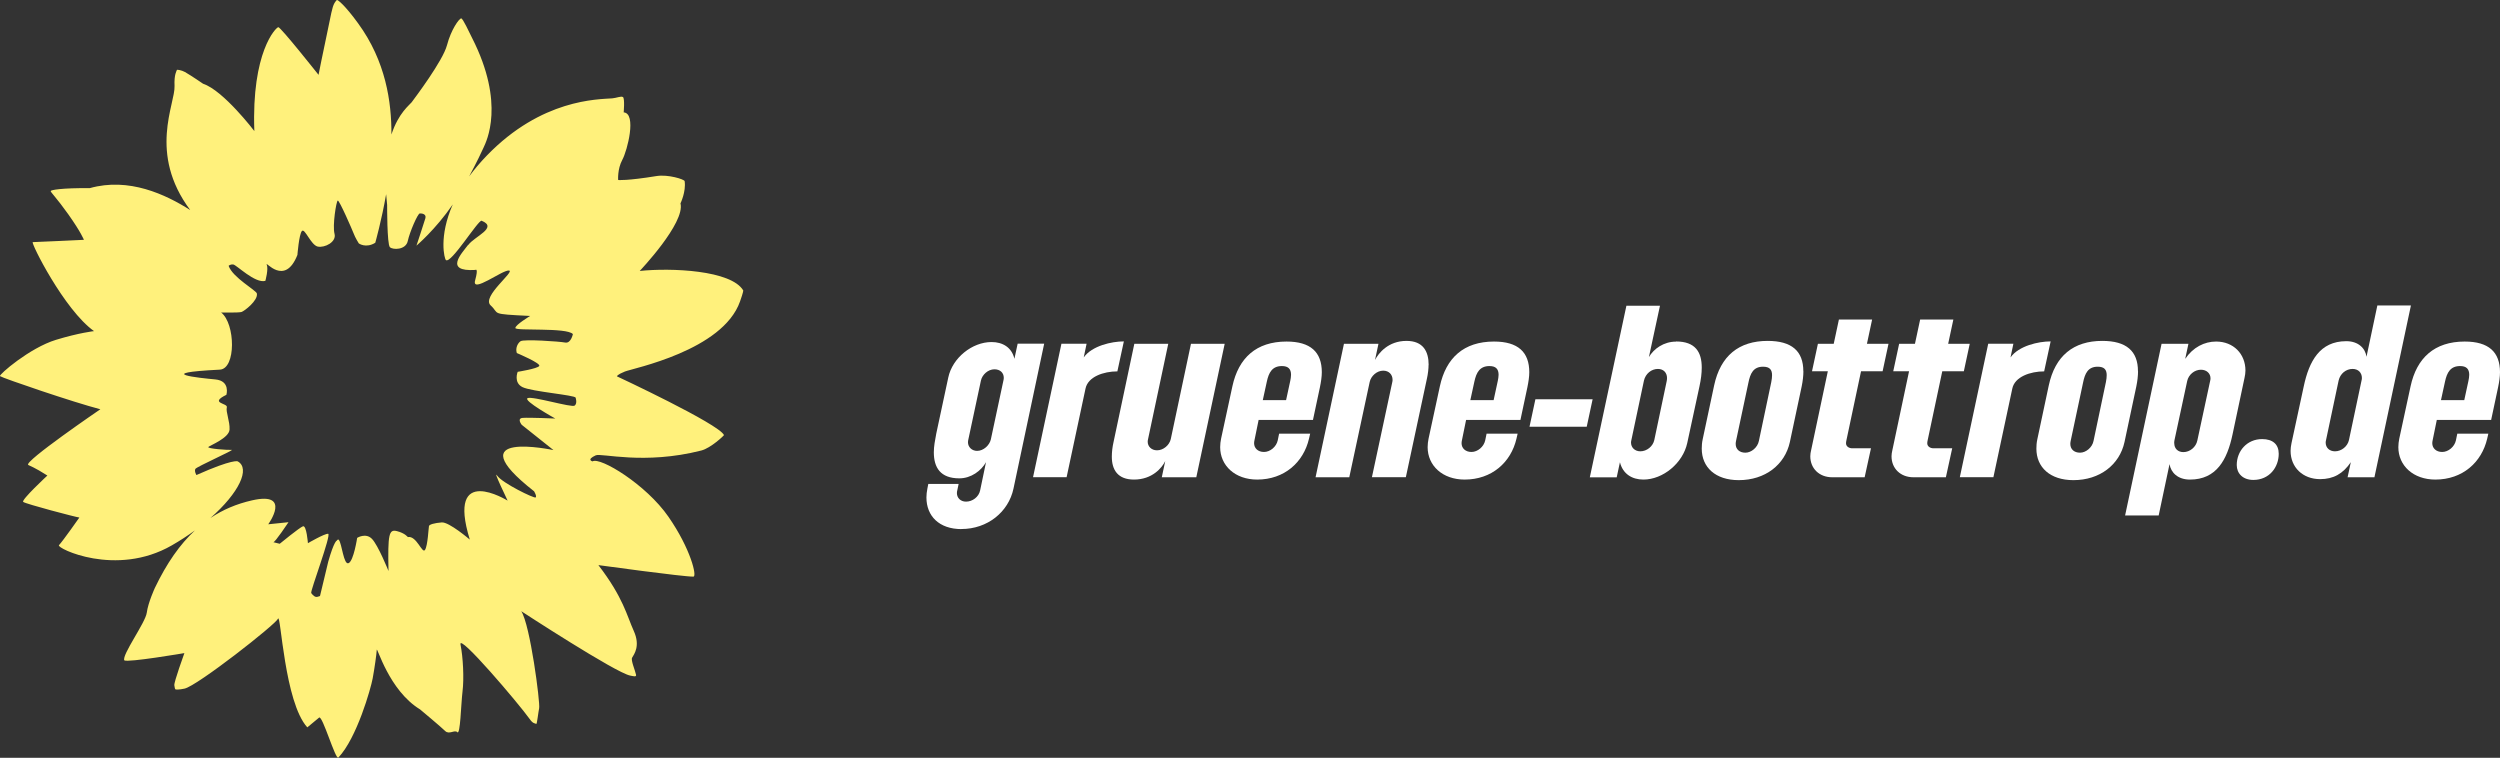
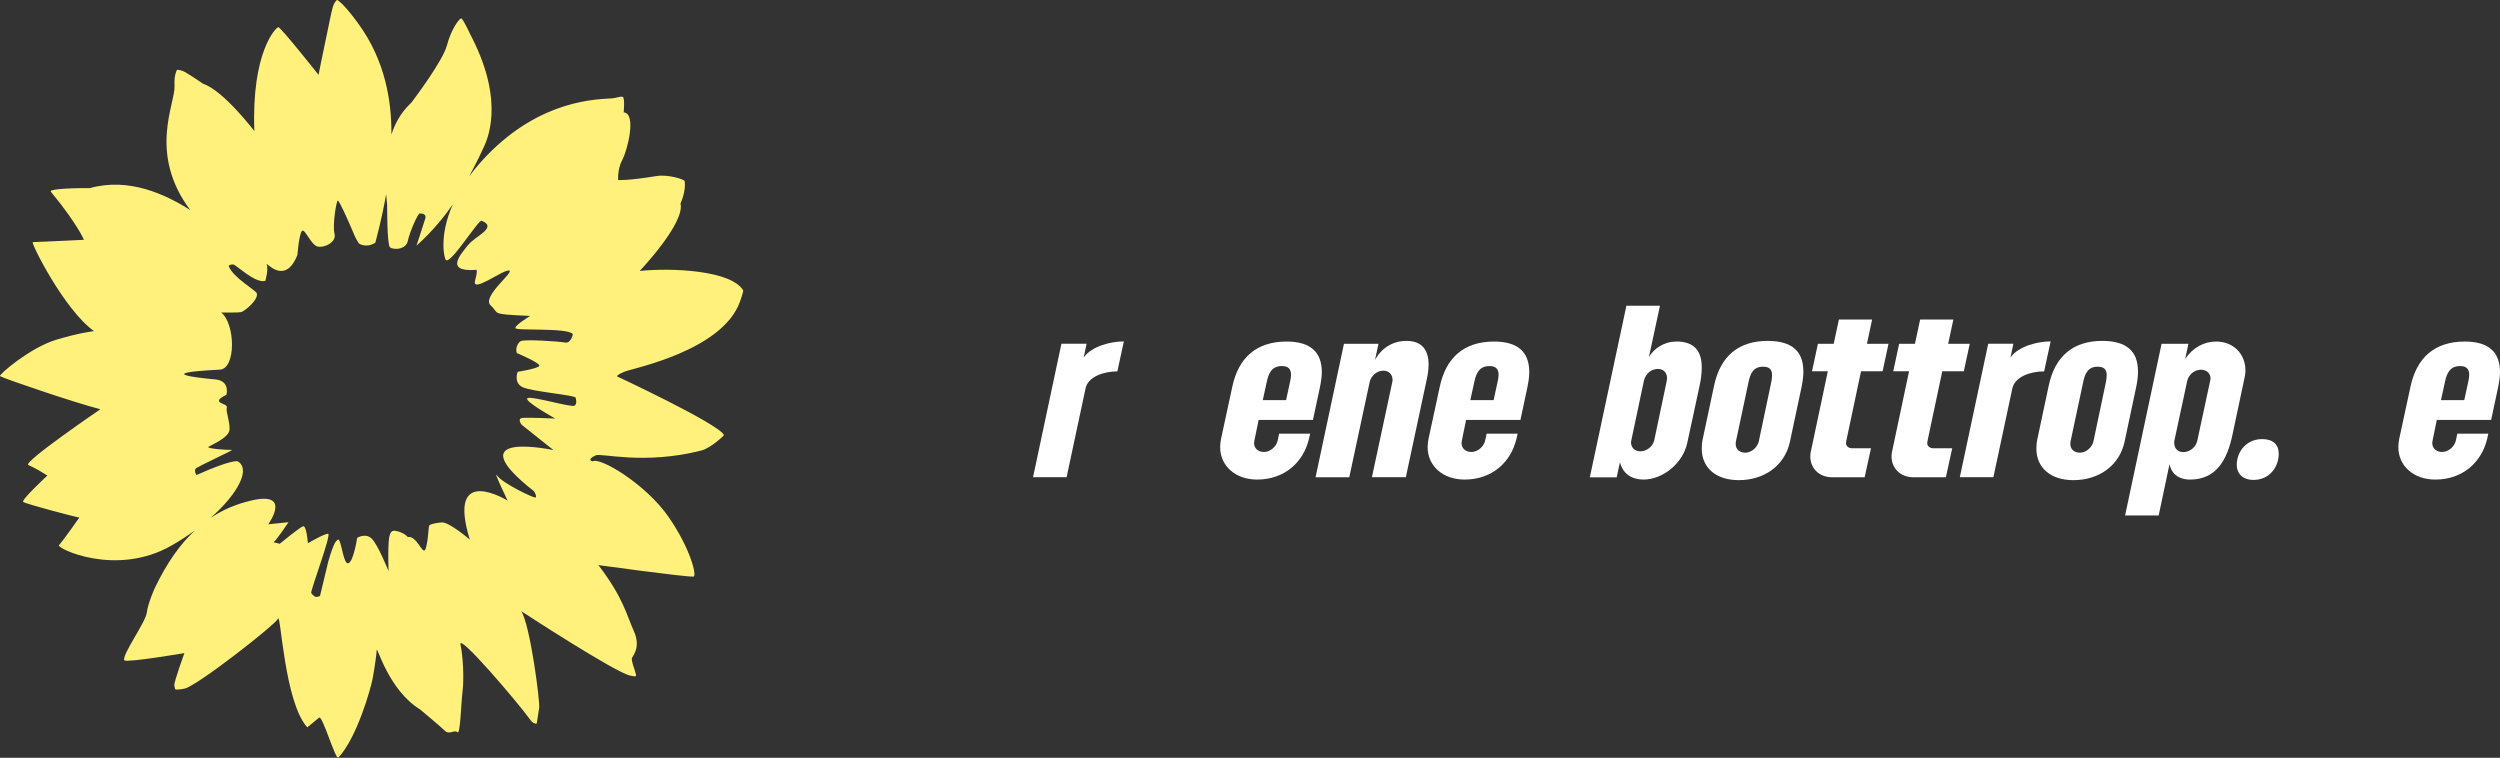
<svg xmlns="http://www.w3.org/2000/svg" id="Ebene_1" data-name="Ebene 1" viewBox="0 0 347.76 105.41">
  <rect x="0" y="0" width="347.76" height="105.41" fill="#333333" stroke="none" />
  <defs>
    <style>      .cls-1 {        fill: #fff;      }      .cls-2 {        fill: #fff17c;      }    </style>
  </defs>
  <g>
-     <path class="cls-1" d="M133.75,73.6c-3.13,0-4.88-1.83-4.88-4.4,0-.4.05-.8.13-1.22l.13-.66h4.22l-.19.9c-.03.11-.05.24-.05.37,0,.66.5,1.19,1.27,1.19.9,0,1.78-.66,1.96-1.56l.82-3.93c-.66,1.19-2.07,2.25-3.71,2.25-2.65,0-3.55-1.51-3.55-3.63,0-.8.16-1.67.34-2.6l1.67-7.8c.58-2.73,3.32-4.93,6.02-4.93,1.54,0,2.81.74,3.18,2.33l.45-2.1h3.69l-4.27,20.16c-.69,3.26-3.63,5.62-7.24,5.62ZM134.65,61.53c0,.64.53,1.19,1.27,1.19.88,0,1.72-.77,1.91-1.59l1.75-8.2c.03-.11.05-.27.05-.37,0-.72-.53-1.19-1.3-1.19-.88,0-1.7.74-1.88,1.57l-1.75,8.2c-.03.11-.05.24-.05.4Z" />
    <path class="cls-1" d="M156.33,47.5l-.9,4.16c-1.91,0-4.09.74-4.43,2.39l-2.63,12.33h-4.67l3.95-18.57h3.5l-.4,1.91c1.14-1.62,3.9-2.23,5.57-2.23Z" />
-     <path class="cls-1" d="M154.66,63.52c0-.64.08-1.33.24-2.04l2.89-13.66h4.72l-2.81,13.26c-.03.11-.05.24-.05.37,0,.66.53,1.19,1.3,1.19.88,0,1.72-.72,1.91-1.56l2.81-13.26h4.69l-3.95,18.57h-4.8l.48-2.25c-.45.93-1.8,2.57-4.35,2.57-2.25,0-3.08-1.35-3.08-3.18Z" />
    <path class="cls-1" d="M169.73,62.2c0-.4.05-.8.13-1.19l1.57-7.27c.85-3.95,3.32-6.23,7.53-6.23,3.34,0,4.91,1.46,4.91,4.27,0,.61-.11,1.35-.27,2.12l-.96,4.51h-7.56l-.58,2.84c-.03.13-.05.27-.05.4,0,.69.53,1.22,1.38,1.22s1.72-.72,1.91-1.62l.19-.93h4.32l-.16.69c-.77,3.32-3.45,5.7-7.21,5.7-3.08,0-5.15-1.94-5.15-4.51ZM179.59,52.14c0-.82-.4-1.22-1.27-1.22-1.35,0-1.83.9-2.1,2.17l-.56,2.57h3.24l.58-2.68c.05-.24.11-.58.11-.85Z" />
    <path class="cls-1" d="M198.72,50.76c0,.5-.08,1.27-.24,1.96l-2.92,13.66h-4.72l2.84-13.26c.03-.11.03-.21.03-.29,0-.72-.5-1.27-1.3-1.27-.88,0-1.7.74-1.88,1.57l-2.84,13.26h-4.69l3.95-18.57h4.8l-.48,2.25c.48-.93,1.83-2.65,4.38-2.65,2.31,0,3.08,1.46,3.08,3.34Z" />
    <path class="cls-1" d="M198.59,62.2c0-.4.05-.8.13-1.19l1.57-7.27c.85-3.95,3.32-6.23,7.53-6.23,3.34,0,4.91,1.46,4.91,4.27,0,.61-.11,1.35-.27,2.12l-.96,4.51h-7.56l-.58,2.84c-.03.13-.05.27-.05.4,0,.69.53,1.22,1.38,1.22s1.72-.72,1.91-1.62l.19-.93h4.32l-.16.69c-.77,3.32-3.45,5.7-7.21,5.7-3.08,0-5.15-1.94-5.15-4.51ZM208.46,52.14c0-.82-.4-1.22-1.27-1.22-1.35,0-1.83.9-2.1,2.17l-.56,2.57h3.24l.58-2.68c.05-.24.11-.58.11-.85Z" />
-     <path class="cls-1" d="M220.72,59.36h-7.96l.82-3.82h7.96l-.82,3.82Z" />
    <path class="cls-1" d="M233.14,47.5c2.68,0,3.58,1.46,3.58,3.63,0,.8-.11,1.67-.32,2.63l-1.7,7.88c-.61,2.79-3.37,5.07-6.1,5.07-1.59,0-2.86-.8-3.26-2.41l-.45,2.1h-3.74l5.09-23.87h4.67l-1.54,7.14c.69-1.17,2.07-2.15,3.77-2.15ZM226.88,61.56c0,.69.53,1.22,1.3,1.22.9,0,1.75-.69,1.94-1.57l1.72-8.17c.03-.11.05-.34.05-.45,0-.74-.48-1.27-1.27-1.27-.9,0-1.72.66-1.94,1.62l-1.75,8.28c-.03.11-.05.24-.05.34Z" />
    <path class="cls-1" d="M250.86,51.64c0,.61-.08,1.35-.24,2.12l-1.64,7.72c-.69,3.18-3.45,5.31-7.11,5.31-3.26,0-5.15-1.8-5.15-4.38,0-.4.03-.85.13-1.3l1.59-7.48c.88-4.14,3.45-6.21,7.45-6.21,3.34,0,4.96,1.41,4.96,4.22ZM241.44,61.75c0,.74.53,1.22,1.35,1.22s1.7-.72,1.88-1.64l1.72-8.17c.08-.37.11-.72.11-.98,0-.74-.32-1.17-1.25-1.17-1.35,0-1.78.93-2.04,2.23l-1.72,8.09c-.03.13-.05.29-.05.42Z" />
    <path class="cls-1" d="M256.79,61.67c0,.42.4.69.87.69h2.6l-.88,4.03h-4.51c-1.8,0-3.05-1.22-3.05-2.92,0-.27.05-.58.11-.82l2.33-11.01h-2.2l.82-3.82h2.2l.72-3.37h4.62l-.72,3.37h3l-.82,3.82h-3l-2.04,9.63c-.03.13-.05.27-.05.4Z" />
    <path class="cls-1" d="M268.09,61.67c0,.42.4.69.87.69h2.6l-.88,4.03h-4.51c-1.8,0-3.05-1.22-3.05-2.92,0-.27.05-.58.11-.82l2.33-11.01h-2.2l.82-3.82h2.2l.72-3.37h4.62l-.72,3.37h3l-.82,3.82h-3l-2.04,9.63c-.03.13-.05.27-.05.4Z" />
    <path class="cls-1" d="M285.25,47.5l-.9,4.16c-1.91,0-4.09.74-4.43,2.39l-2.63,12.33h-4.67l3.95-18.57h3.5l-.4,1.91c1.14-1.62,3.9-2.23,5.57-2.23Z" />
    <path class="cls-1" d="M297.41,51.64c0,.61-.08,1.35-.24,2.12l-1.64,7.72c-.69,3.18-3.45,5.31-7.11,5.31-3.26,0-5.15-1.8-5.15-4.38,0-.4.03-.85.13-1.3l1.59-7.48c.88-4.14,3.45-6.21,7.45-6.21,3.34,0,4.96,1.41,4.96,4.22ZM287.99,61.75c0,.74.53,1.22,1.35,1.22s1.7-.72,1.88-1.64l1.72-8.17c.08-.37.11-.72.11-.98,0-.74-.32-1.17-1.25-1.17-1.35,0-1.78.93-2.04,2.23l-1.72,8.09c-.03.13-.05.29-.05.42Z" />
    <path class="cls-1" d="M300.68,47.82h3.74l-.45,2.1c1.09-1.62,2.68-2.41,4.3-2.41,2.41,0,4.08,1.72,4.08,4.03,0,.32-.05.66-.13,1.03l-1.67,7.88c-.74,3.5-2.23,6.26-5.92,6.26-1.7,0-2.65-.98-2.84-2.15l-1.51,7.14h-4.67l5.07-23.87ZM302.45,61.67c0,.72.5,1.22,1.27,1.22.9,0,1.75-.69,1.94-1.62l1.78-8.28c.03-.11.05-.24.05-.37,0-.66-.53-1.19-1.33-1.19-.9,0-1.72.69-1.91,1.56l-1.78,8.28c-.03.13-.03.29-.03.4Z" />
    <path class="cls-1" d="M316.98,63.13c0,1.86-1.3,3.63-3.53,3.63-1.46,0-2.31-.9-2.31-2.07,0-1.96,1.43-3.61,3.53-3.61,1.49,0,2.31.74,2.31,2.04Z" />
-     <path class="cls-1" d="M330.3,66.39h-3.74l.45-2.1c-1.09,1.62-2.44,2.36-4.27,2.36-2.41,0-4.11-1.64-4.11-3.93,0-.34.05-.72.13-1.09l1.7-7.88c.74-3.5,2.23-6.29,5.92-6.29,1.7,0,2.65,1.01,2.81,2.17l1.51-7.14h4.67l-5.07,23.87ZM323.51,61.56c0,.72.53,1.22,1.3,1.22.9,0,1.75-.69,1.94-1.57l1.75-8.28c.03-.11.05-.24.05-.34,0-.74-.5-1.27-1.3-1.27-.9,0-1.72.64-1.94,1.62l-1.75,8.28c-.03.11-.05.24-.05.34Z" />
    <path class="cls-1" d="M333.62,62.2c0-.4.05-.8.13-1.19l1.57-7.27c.85-3.95,3.32-6.23,7.53-6.23,3.34,0,4.91,1.46,4.91,4.27,0,.61-.11,1.35-.27,2.12l-.96,4.51h-7.56l-.58,2.84c-.03.13-.05.27-.05.4,0,.69.53,1.22,1.38,1.22s1.72-.72,1.91-1.62l.19-.93h4.32l-.16.69c-.77,3.32-3.45,5.7-7.21,5.7-3.08,0-5.15-1.94-5.15-4.51ZM343.48,52.14c0-.82-.4-1.22-1.27-1.22-1.35,0-1.83.9-2.1,2.17l-.56,2.57h3.24l.58-2.68c.05-.24.11-.58.11-.85Z" />
  </g>
  <path class="cls-2" d="M65.12,34.06c-.86,1.16-3.43,3.76,1,3.49,0,0,.48-.4-.03,1.46-.51,1.86,3.75-1.45,4.7-1.38.95.07-3.86,3.65-2.54,4.85,1.33,1.21-.27,1.19,5.5,1.47,0,0-2.09,1.25-2.06,1.68.03.44,7.12-.11,8,.84,0,0-.26,1.33-1.07,1.18-.81-.16-5.74-.49-6.2-.19-.34.22-.77.89-.53,1.65,0,0,3.38,1.42,3.12,1.8-.26.38-3,.81-3,.81,0,0-.61,1.5.67,2.13,1.28.63,7.36,1.11,7.39,1.47,0,0,.27.78-.13,1.1-.41.32-5.93-1.37-6.56-1.03-.63.34,3.86,2.83,3.86,2.83,0,0-3.65-.16-4.52-.09-.87.06-.15.96-.15.96l4.42,3.52s-13.76-2.95-2.7,5.73c0,0,.42.69.22.86-.2.16-4.59-1.98-5.33-3.01-.73-1.04,1.43,3.45,1.43,3.45,0,0-8.56-5.31-5.26,5.42,0,0-2.88-2.47-3.9-2.39-1.01.08-1.72.28-1.78.5-.06.22-.16,2.71-.55,3.32-.39.61-1.17-2.02-2.39-1.78,0,0-.4-.55-1.52-.83-1.11-.28-1.28.39-1.17,5.55,0,0-1.44-3.6-2.31-4.48-.87-.88-2.05-.13-2.05-.13,0,0-.48,3.17-1.18,3.51-.7.35-.94-2.73-1.37-3.23-.13-.16-.29.11-.29.11,0,0-.37.05-1.18,2.91l-1.15,4.79c-.35.08-.62.39-1.22-.41-.17-.23,2.86-8.22,2.35-8.25-.51-.03-2.81,1.31-2.81,1.31,0,0-.19-2.53-.69-2.35-.49.18-3.23,2.43-3.23,2.43,0,0-1.11-.27-.89-.22.22.06,2.11-2.78,2.11-2.78l-2.82.29s3.36-4.62-2.29-3.32c-2.09.48-4,1.27-5.75,2.45,3.99-3.5,5.58-6.9,3.8-7.88,0,0-.61-.39-5.75,1.9,0,0-.33-.55-.14-.86.2-.31,5.54-2.68,5.04-2.64-.51.04-3.51-.17-3.23-.41.27-.24,2.88-1.25,2.94-2.42.06-1.12-.55-2.49-.38-3.09.17-.6-2.52-.54-.06-1.74,0,0,.58-1.94-1.54-2.14-2.13-.2-8.92-.88.62-1.36,2.28-.11,2.18-6.4.19-7.95,0,0,2.44.05,2.83-.07.39-.12,2.32-1.59,2.14-2.57-.09-.45-3.37-2.22-3.93-3.85,0,0,.2-.23.64-.19.44.04,3.04,2.68,4.47,2.28,0,0,.46-1.64.19-2.27-.27-.63,2.5,3.15,4.27-1.34,0,0,.22-2.85.62-3.32.4-.47,1.24,1.94,2.2,2.16.97.21,2.65-.64,2.34-1.78-.3-1.14.24-4.53.45-4.62.21-.09,2.04,4.12,2.2,4.55.23.63.73,1.41.73,1.41,0,0,.98.72,2.29-.09,0,0,.89-3.16,1.51-6.75.04.48.08.97.14,1.49,0,0-.02,5.46.38,5.87.4.4,2.22.41,2.49-.85.27-1.26,1.38-3.81,1.67-3.84.29-.02.95.08.78.67-.17.6-1.24,3.81-1.24,3.81,0,0,2.63-2.21,5.05-5.73-1.98,4.48-1.16,7.58-.95,7.74.72.55,4.52-5.66,4.97-5.47,2.32.95-1,2.18-1.85,3.35M86.64,13.5c-.22-.17-.88.13-1.47.18-2.02.15-9.82.08-17.44,7.95-.97,1-1.78,1.97-2.47,2.91,1.15-2.16,1.7-3.33,2.01-4.02.38-.83,3.06-6.09-1.6-15.24-.4-.78-1.28-2.74-1.52-2.72-.29.02-1.41,1.57-1.97,3.72-.56,2.16-4.46,7.33-4.92,7.95-.27.36-1.82,1.46-2.81,4.48.02-4.53-.78-10.18-4.64-15.47C47.96.69,46.94-.09,46.85,0c-.12.14-.2.22-.32.42-.36.64-.46,1.56-1.05,4.3-.59,2.74-1.17,5.69-1.17,5.69,0,0-5.28-6.67-5.6-6.63-.32.04-3.74,3.42-3.33,14.45,0,0-4.29-5.64-7.13-6.58,0,0-1.61-1.11-2.52-1.63-.46-.26-1.11-.36-1.12-.29-.02.09-.41.62-.33,2.22.12,2.47-3.72,9.37,2.18,17.27-3.43-2.18-8.54-4.58-13.97-3.05-3.92-.03-5.39.25-5.44.4-.05.13.84.97,2.45,3.24,1.8,2.54,2.17,3.55,2.17,3.55,0,0-6.92.33-7.11.32-.34,0,4.36,9.42,8.52,12.38,0,0-2.07.23-5.29,1.21C4.12,48.39-.21,52.15,0,52.32c.37.28,10.25,3.65,13.96,4.61,0,0-10.75,7.33-10.03,7.75.24.14.81.29,2.66,1.47,0,0-3.69,3.42-3.36,3.67.38.29,7.37,2.13,7.81,2.17,0,0-2.28,3.25-2.84,3.85-.38.41,7.95,4.48,15.69.03,1.17-.67,2.25-1.38,3.23-2.09-2.08,1.93-3.92,4.54-5.58,8.01,0,0-.94,2.04-1.12,3.43-.18,1.4-3.49,5.88-3.13,6.64.5.33,8.36-1.01,8.36-1.01,0,0-1.46,4.03-1.4,4.47.04.3.09.56.17.58.08.02.48.06,1.25-.11,1.77-.38,12.64-8.9,13.01-9.73.37-.83.89,11.65,4.07,15.12,0,0,1.04-.87,1.64-1.36.46-.38,2.29,5.97,2.68,5.56,2.57-2.71,4.51-9.6,4.77-11,.26-1.4.54-3.39.57-3.97.03-.59,1.67,5.62,6.02,8.27,0,0,2.95,2.46,3.5,3.01.55.54,1.33-.22,1.68.16.43.46.51-3.82.73-5.66.23-1.83.07-4.81-.28-6.53-.35-1.72,8.13,8.26,9.6,10.33.47.67.67.6.95.71.09.03.28-1.69.39-2.19.16-.74-1.25-11.62-2.49-13.49,0,0,13.17,8.6,15.17,8.96.43.08.86.22.8-.11-.13-.63-.75-2.03-.55-2.38.26-.46,1.19-1.62.23-3.73-.96-2.11-1.44-4.62-4.92-9.15,0,0,11.91,1.64,13.22,1.6.52-.01-.36-3.83-3.47-8.32-3.11-4.5-9.52-8.37-10.56-7.71,0,0-.92-.22.44-.84.78-.35,6.72,1.36,14.68-.67,1.34-.34,3.18-2.1,3.16-2.15-.7-1.55-14.89-8.17-14.89-8.17,0,0-.02-.22,1.11-.67s13.6-2.91,16.01-9.74c.49-1.38.45-1.54.45-1.54-1.68-2.81-9.98-3.17-14.4-2.71,0,0,6.35-6.67,5.67-9.4,0,0,.79-1.62.58-3.09-.04-.26-2.32-.97-3.91-.71-4.17.68-5.34.55-5.34.55,0,0-.12-1.52.58-2.81.7-1.29,2.02-6.45.19-6.6,0,0,.17-1.93-.1-2.13" />
</svg>